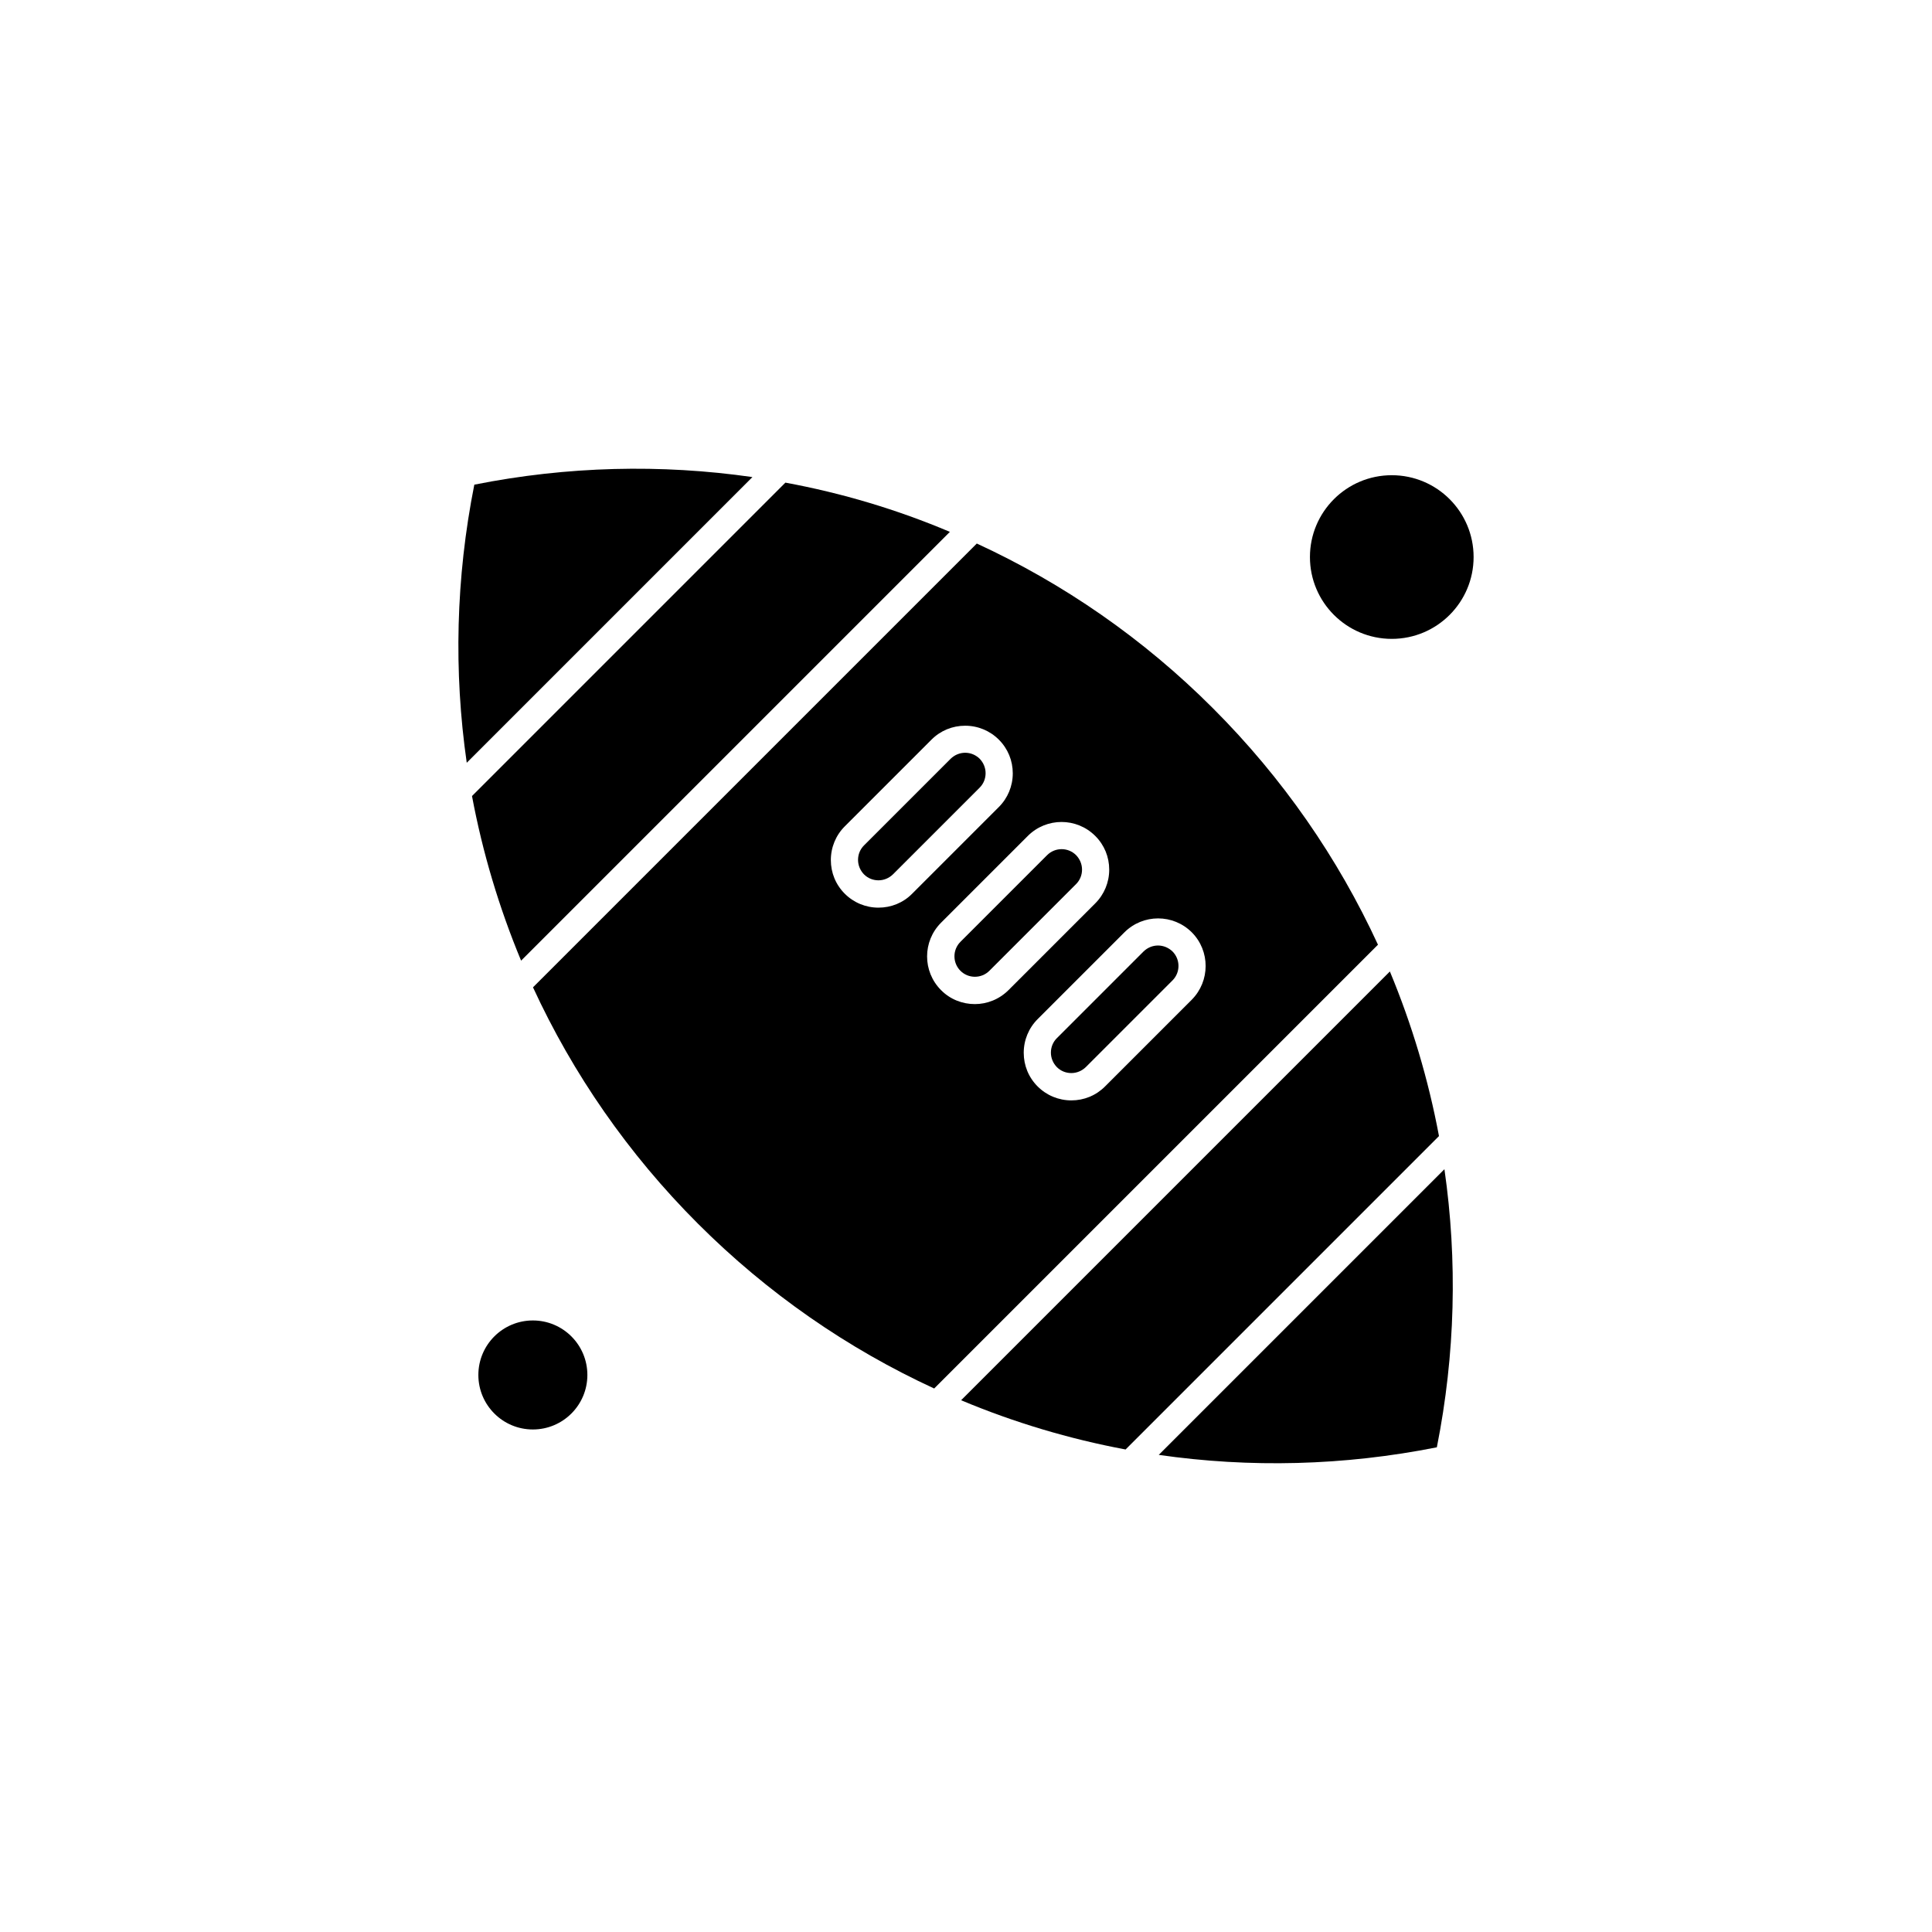
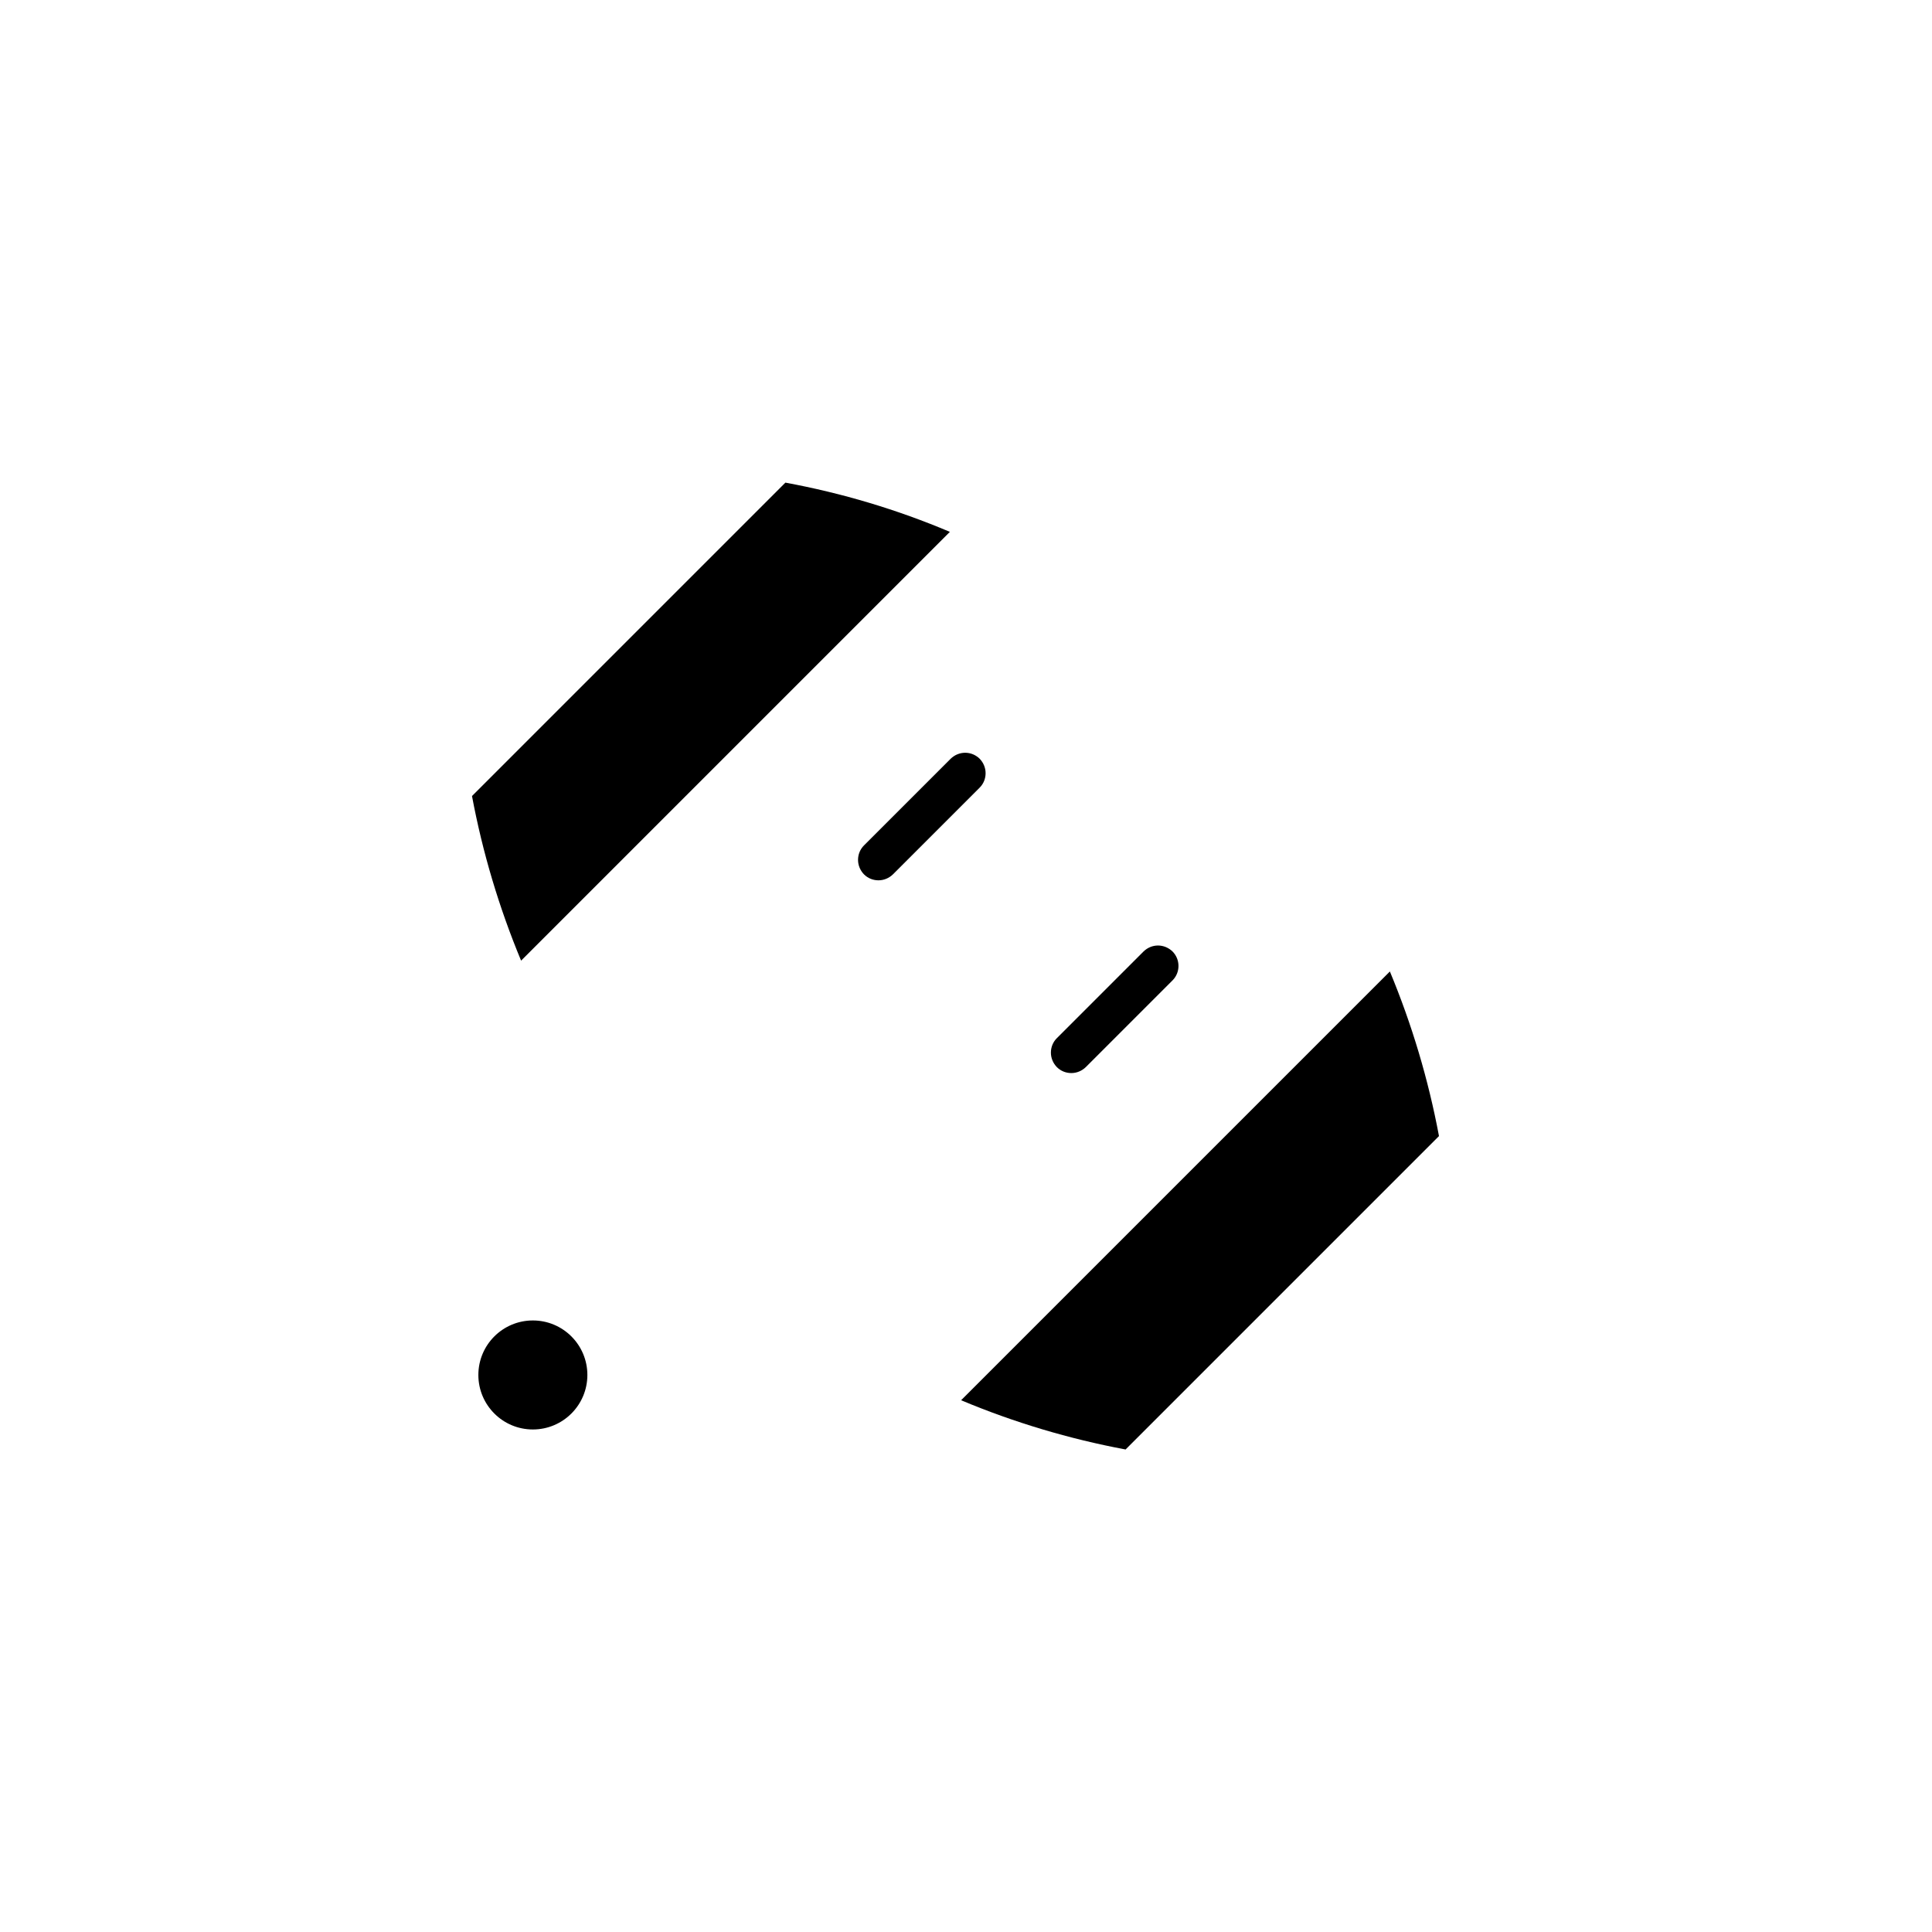
<svg xmlns="http://www.w3.org/2000/svg" fill="#000000" width="800px" height="800px" version="1.1" viewBox="144 144 512 512">
  <g fill-rule="evenodd">
    <path d="m352.14 271.9-83.055 83.055c2.797 14.949 7.168 29.574 13.012 43.625l113.63-113.63c-13.98-5.914-28.605-10.289-43.59-13.047z" />
-     <path d="m421.5 370.62-22.977 22.977c-2.113 2.113-2.113 5.555 0 7.672 2.113 2.113 5.555 2.113 7.672 0l22.977-22.977c1.039-1.039 1.578-2.402 1.578-3.836 0-1.434-0.574-2.797-1.578-3.836-2.113-2.113-5.555-2.113-7.672 0z" />
    <path d="m450.89 394.57c-1.398 0-2.762 0.539-3.836 1.578l-22.977 22.977c-1.039 1.039-1.578 2.402-1.578 3.836 0 1.434 0.574 2.797 1.578 3.836 1.039 1.039 2.402 1.578 3.836 1.578 1.434 0 2.797-0.574 3.836-1.578l22.977-22.977c2.113-2.113 2.113-5.555 0-7.672-1.074-1.039-2.473-1.578-3.836-1.578z" />
-     <path d="m524.78 527.55c4.91-24.699 5.484-49.574 2.008-73.699l-75.707 75.707c24.125 3.477 49 2.902 73.699-2.008z" />
    <path d="m399.78 343.49c-1.434 0-2.797 0.574-3.836 1.578l-22.977 22.977c-1.039 1.039-1.578 2.402-1.578 3.836s0.574 2.797 1.578 3.836c1.039 1.039 2.402 1.578 3.836 1.578 1.434 0 2.797-0.574 3.836-1.578l22.977-22.977c1.039-1.039 1.578-2.402 1.578-3.836s-0.574-2.797-1.578-3.836c-1.039-1.004-2.367-1.578-3.836-1.578z" />
    <path d="m442.29 528.13 83.055-83.055c-2.797-14.949-7.168-29.574-13.012-43.625l-113.63 113.63c14.016 5.879 28.641 10.25 43.59 13.047z" />
    <path d="m299.66 508.38c0 7.977-6.469 14.445-14.445 14.445-7.981 0-14.445-6.469-14.445-14.445 0-7.981 6.465-14.445 14.445-14.445 7.977 0 14.445 6.465 14.445 14.445" />
-     <path d="m269.7 272.44c-4.91 24.699-5.484 49.574-2.008 73.699l75.707-75.707c-24.125-3.477-49.039-2.902-73.699 2.008z" />
-     <path d="m402.86 288.04-117.61 117.61c10.574 22.941 25.234 44.16 43.695 62.621 18.461 18.461 39.68 33.121 62.621 43.695l117.61-117.61c-10.574-22.941-25.234-44.16-43.695-62.621-18.426-18.461-39.68-33.121-62.621-43.695zm-26.059 96.496c-3.371 0-6.559-1.324-8.926-3.691-2.402-2.402-3.691-5.555-3.691-8.926 0-3.371 1.324-6.559 3.691-8.926l22.977-22.977c2.402-2.402 5.555-3.691 8.926-3.691s6.559 1.324 8.926 3.691c2.402 2.402 3.691 5.555 3.691 8.926s-1.324 6.559-3.691 8.926l-22.977 22.977c-2.367 2.402-5.555 3.691-8.926 3.691zm25.523 25.559c-3.227 0-6.488-1.219-8.926-3.691-4.945-4.945-4.945-12.941 0-17.887l22.977-22.977c4.945-4.945 12.941-4.945 17.887 0 2.402 2.402 3.691 5.555 3.691 8.926 0 3.371-1.324 6.559-3.691 8.926l-22.977 22.977c-2.473 2.473-5.699 3.727-8.961 3.727zm57.496-1.148-22.977 22.977c-2.402 2.402-5.555 3.691-8.926 3.691s-6.559-1.324-8.926-3.691c-2.402-2.402-3.691-5.555-3.691-8.926 0-3.371 1.324-6.559 3.691-8.926l22.977-22.977c4.945-4.945 12.941-4.945 17.887 0 4.875 4.91 4.875 12.906-0.035 17.852z" />
-     <path d="m534.52 291.62c0 11.977-9.707 21.688-21.684 21.688-11.977 0-21.688-9.711-21.688-21.688 0-11.977 9.711-21.684 21.688-21.684 11.977 0 21.684 9.707 21.684 21.684" />
  </g>
</svg>